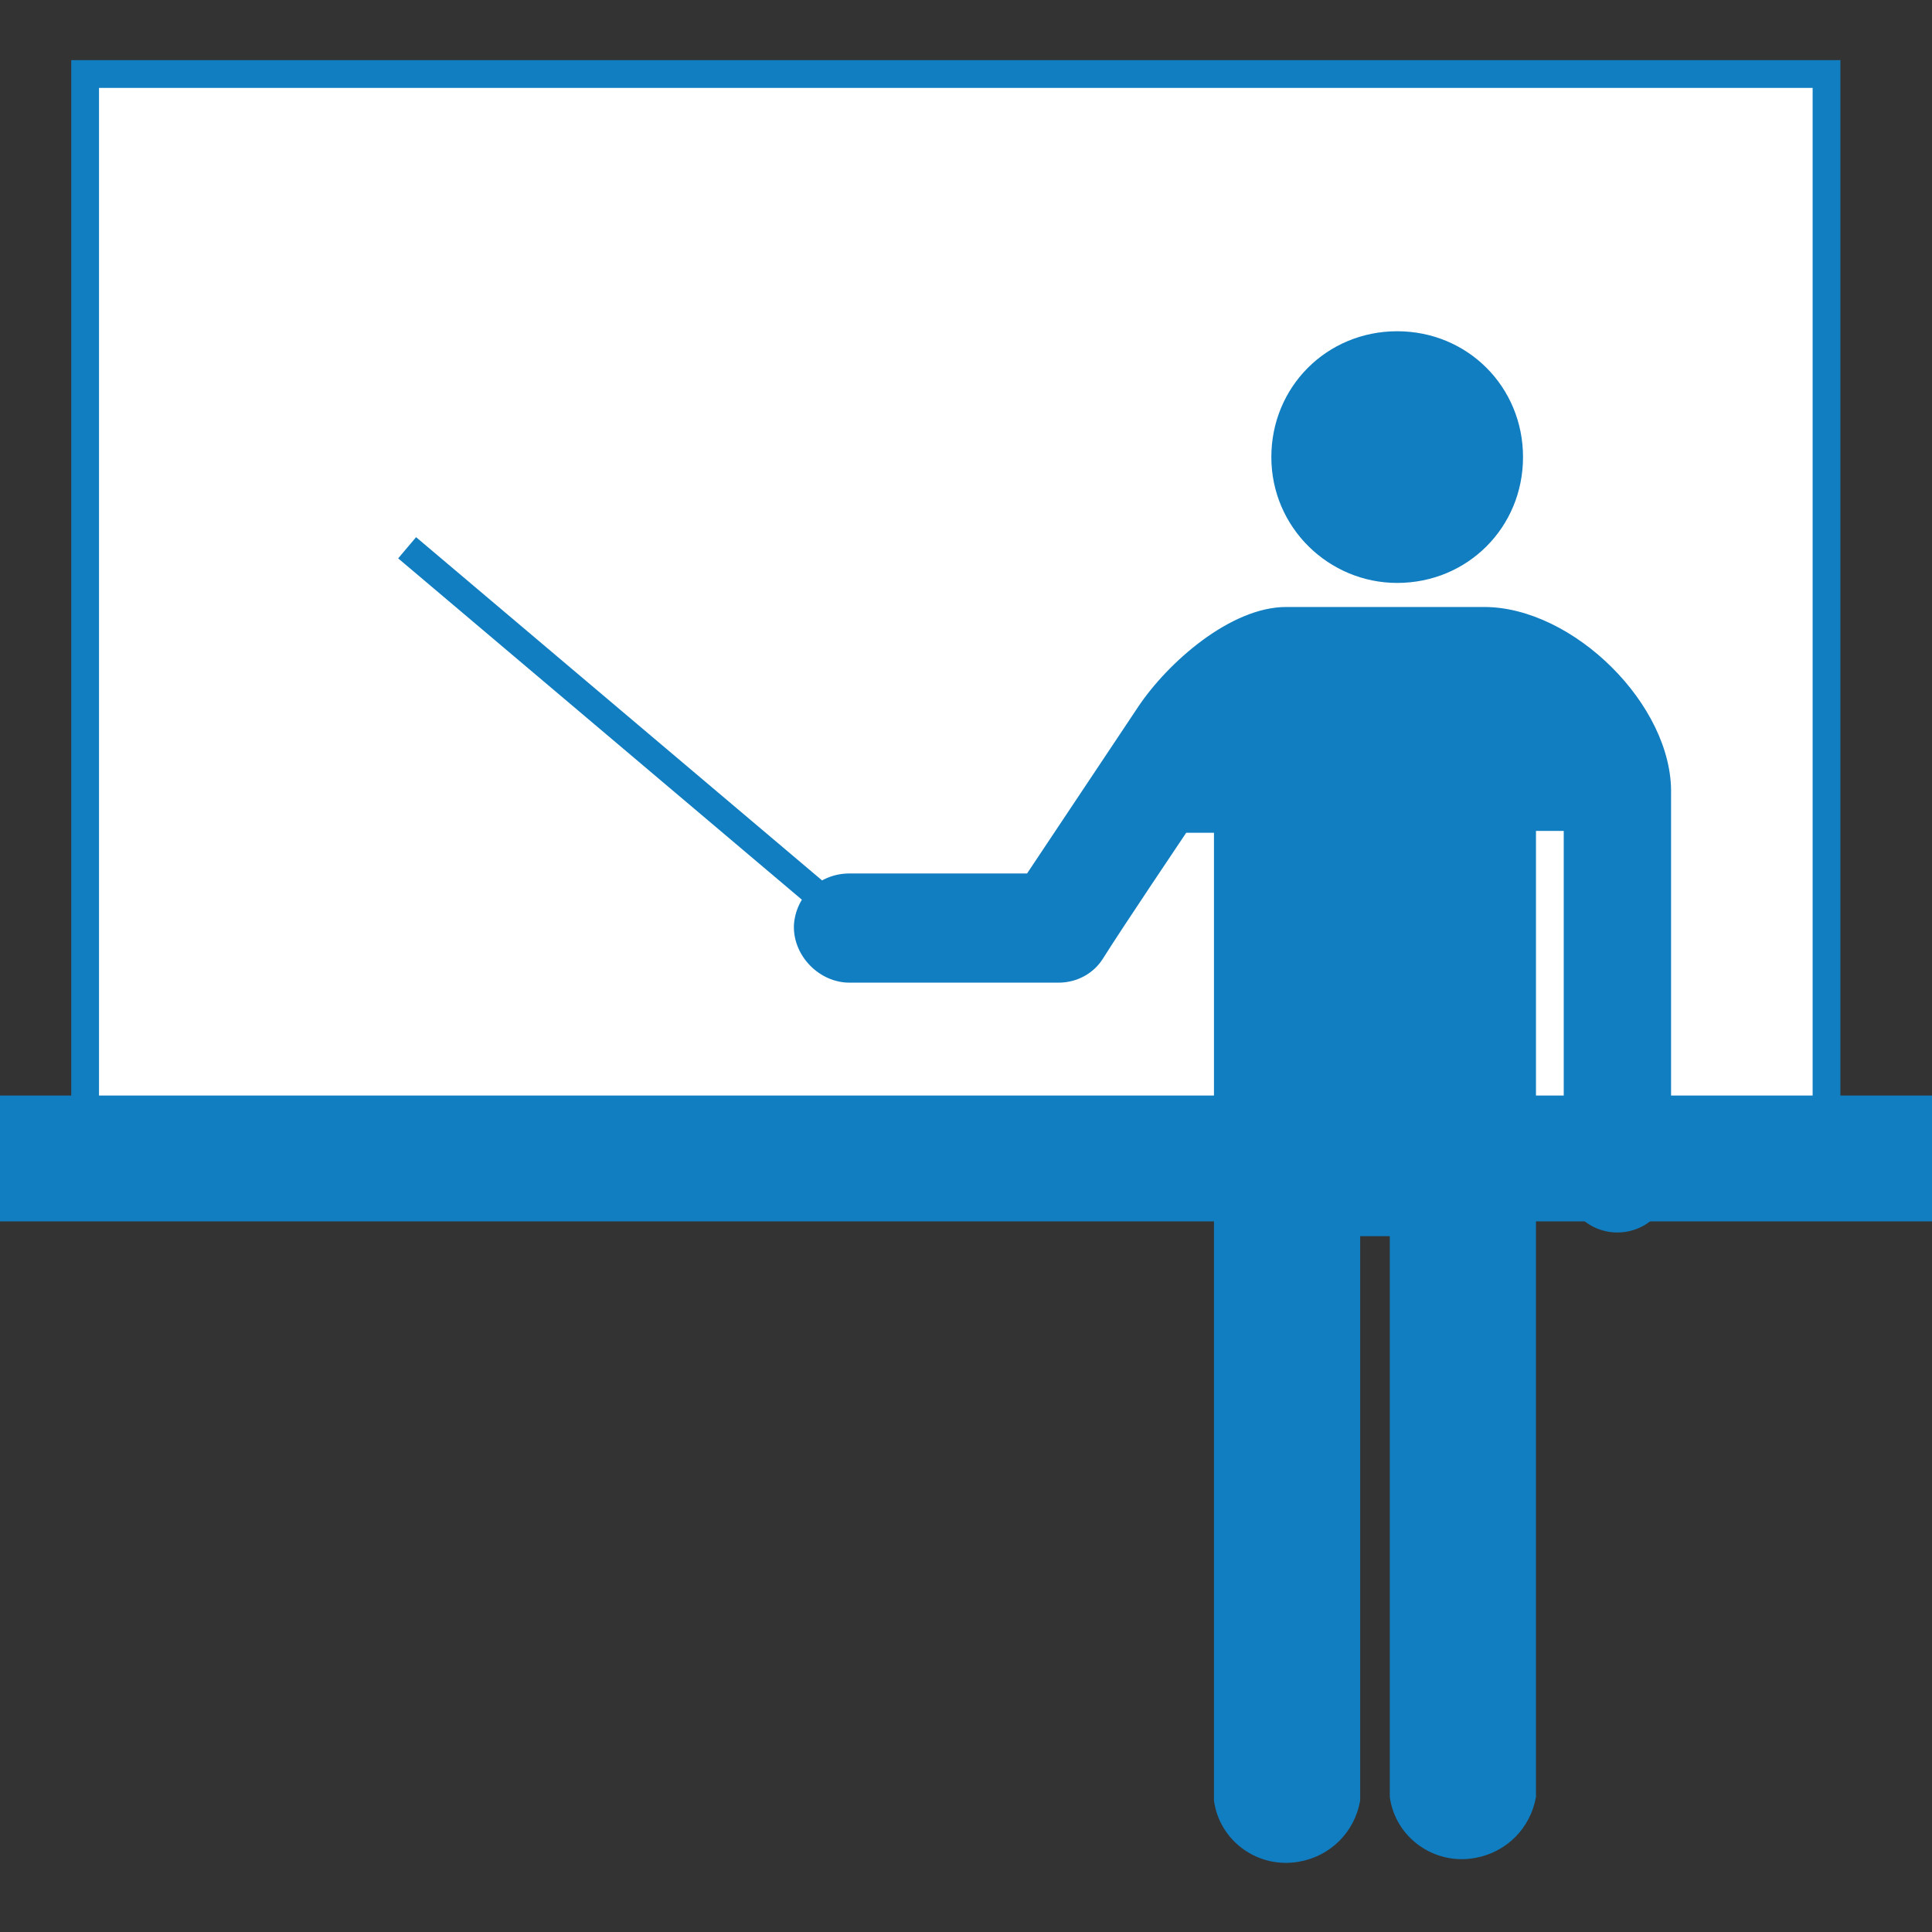
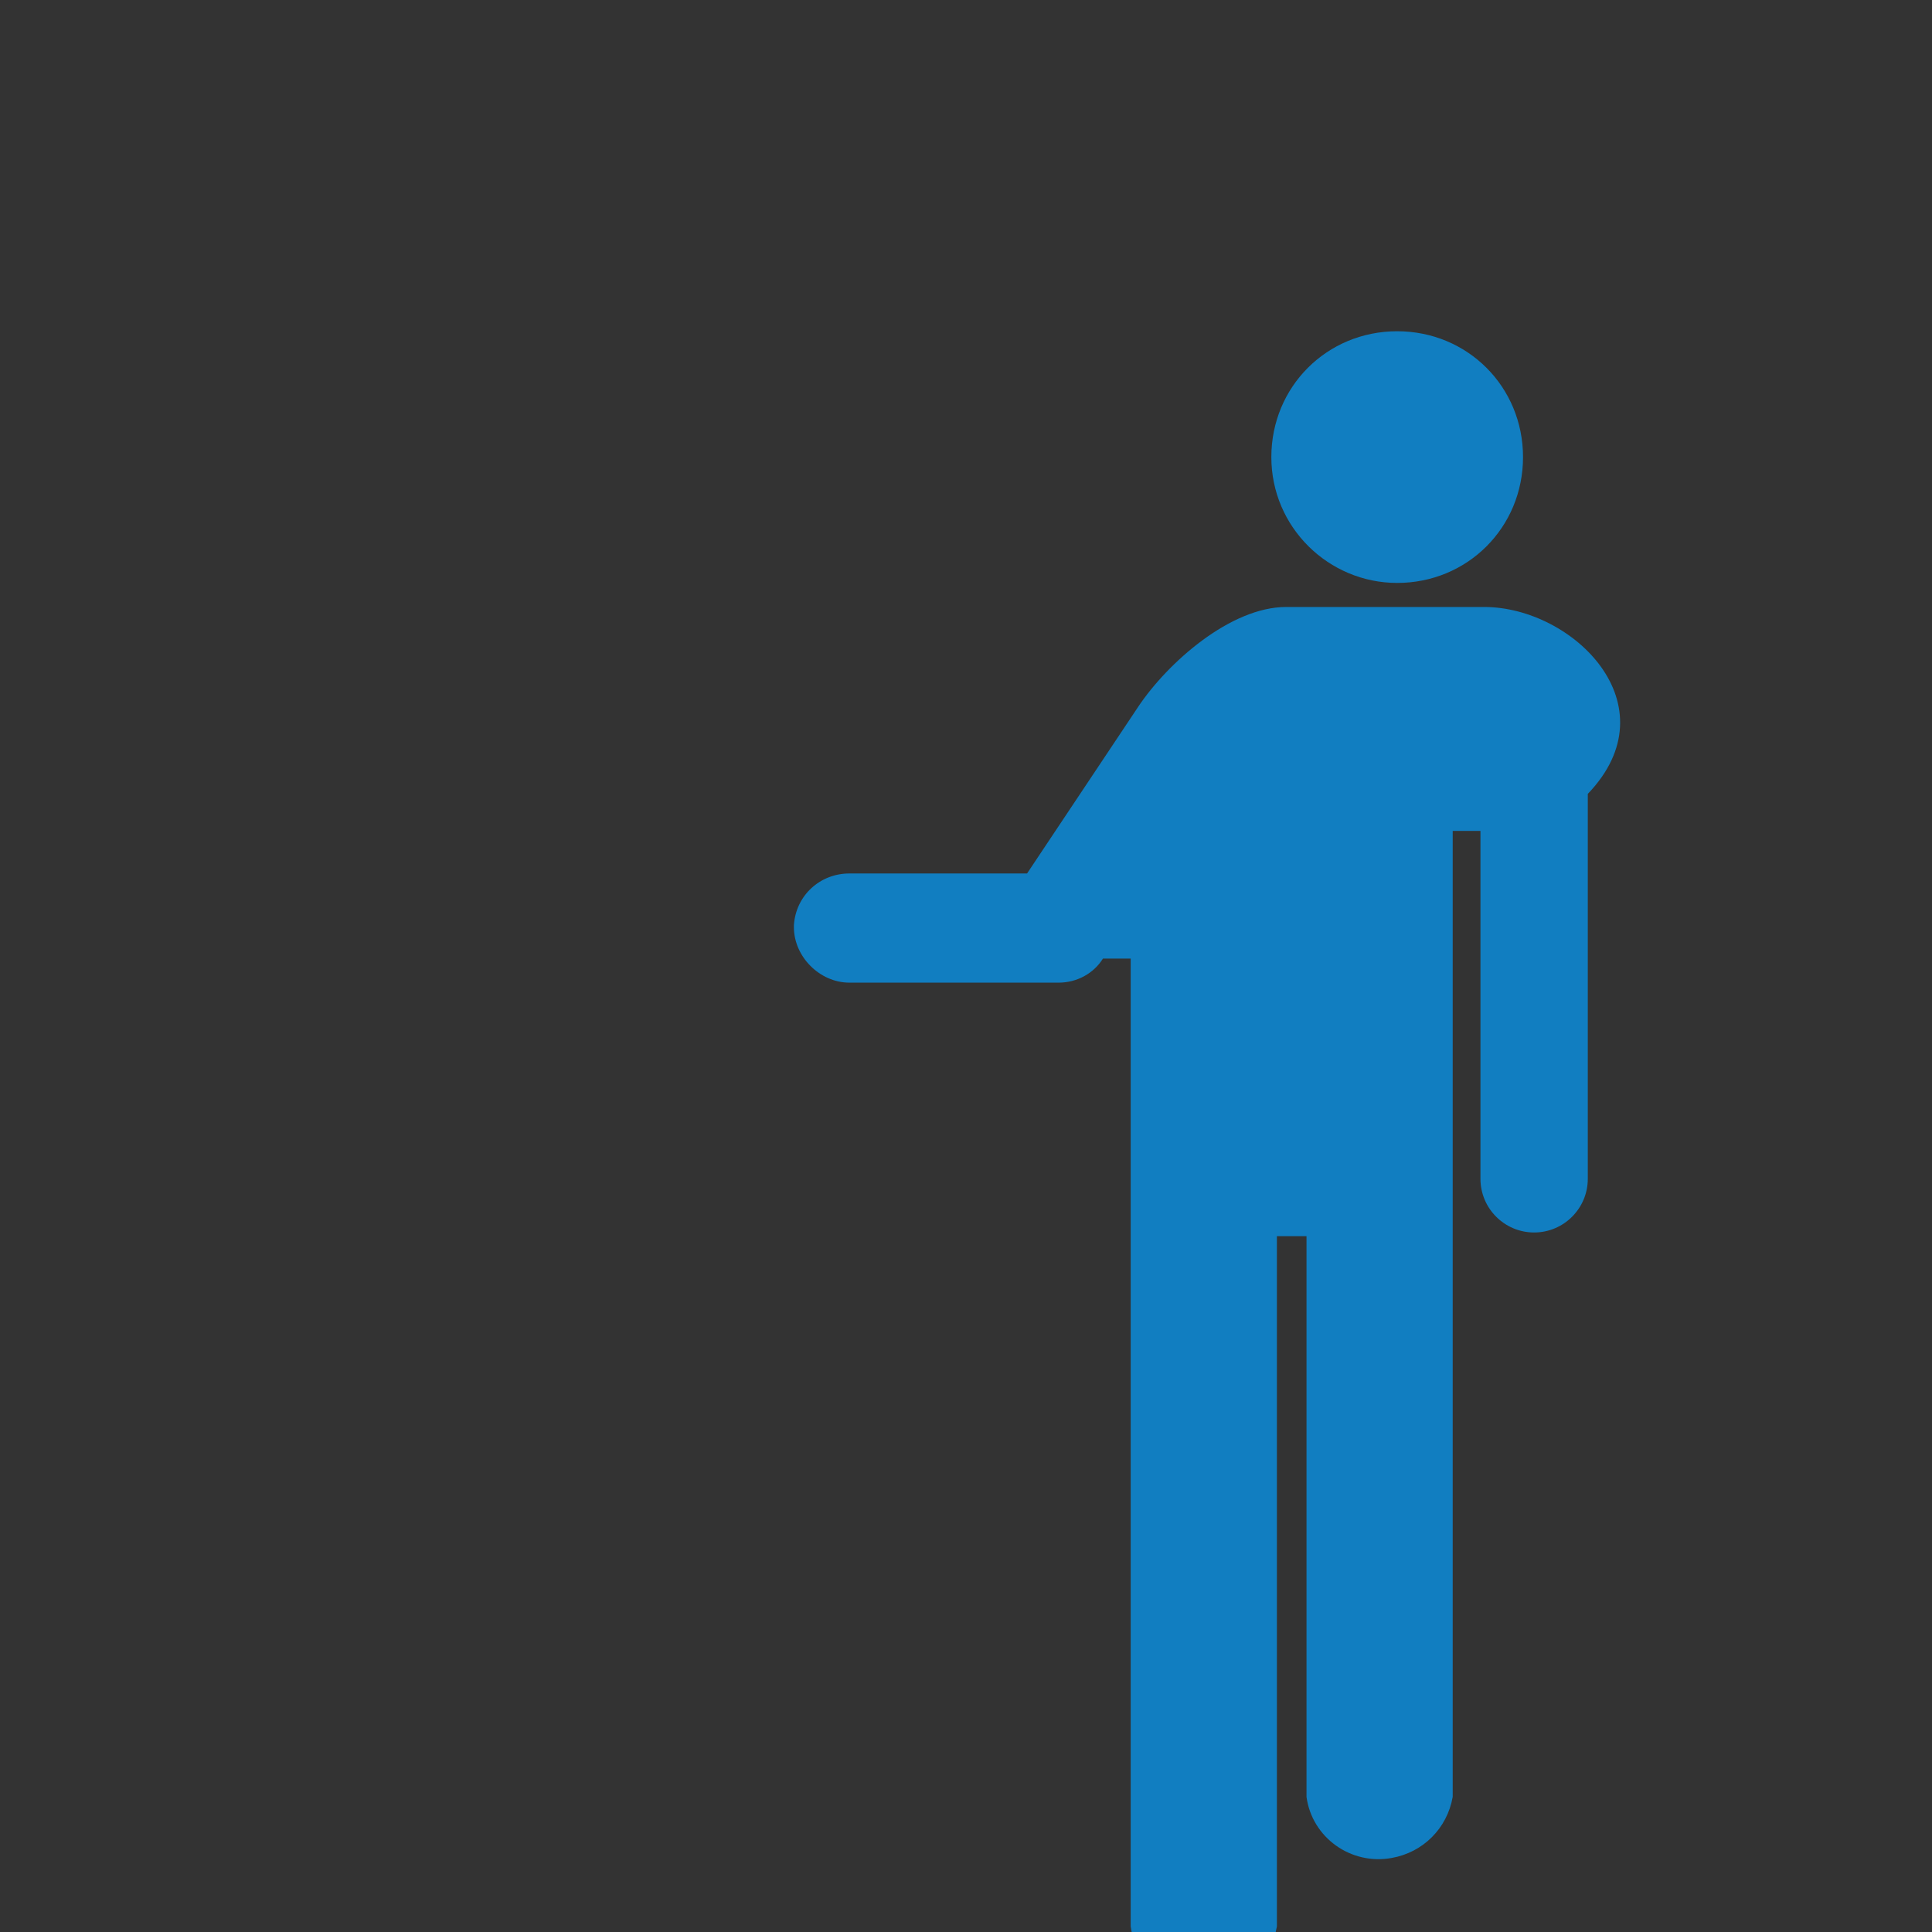
<svg xmlns="http://www.w3.org/2000/svg" version="1.1" id="レイヤー_1" x="0px" y="0px" viewBox="0 0 104.4 104.4" style="enable-background:new 0 0 104.4 104.4;" xml:space="preserve">
  <rect x="0" y="0" width="104.4" height="104.4" fill="#333333" stroke="none" />
  <style type="text/css">
	.st0{fill:#FFFFFF;stroke:#117EC1;stroke-width:1.5;stroke-miterlimit:10;}
	.st1{fill:#117EC1;}
	.st2{fill:none;stroke:#117EC1;stroke-width:1.5;stroke-miterlimit:10;}
</style>
  <title>class</title>
  <g id="レイヤー_2_1_">
    <g id="レイヤー_1-2">
-       <rect x="4.6" y="4" class="st0" width="94.1" height="59.7" />
      <path class="st1" d="M75.5,31.5c3.8,0,6.8-3,6.8-6.8c0-3.8-3-6.8-6.8-6.8c-3.8,0-6.8,3-6.8,6.8c0,0,0,0,0,0    C68.7,28.5,71.8,31.5,75.5,31.5z" />
-       <path class="st1" d="M80.2,32.8H69.5c-3,0-6.4,3-8,5.4l-6,9h-9.6c-1.6,0-2.9,1.2-3,2.8c0,0,0,0.1,0,0.1c0,1.6,1.4,3,3,3h11.3    c1,0,1.9-0.5,2.4-1.3c1-1.6,4.5-6.8,4.5-6.8h1.5v52.3c0.3,2.2,2.4,3.7,4.6,3.3c1.7-0.3,3-1.6,3.3-3.3V66.8h1.6v30.3    c0.3,2.2,2.4,3.7,4.6,3.3c1.7-0.3,3-1.6,3.3-3.3V44.9h1.5v18.8c0,1.6,1.3,2.9,2.9,2.9l0,0c1.6,0,2.9-1.3,2.9-2.9c0,0,0,0,0,0V42.9    C90.4,38.1,85,32.8,80.2,32.8z" />
-       <line class="st2" x1="45.3" y1="49.3" x2="22" y2="29.6" />
-       <rect x="0" y="59.2" class="st1" width="104.4" height="6.8" />
+       <path class="st1" d="M80.2,32.8H69.5c-3,0-6.4,3-8,5.4l-6,9h-9.6c-1.6,0-2.9,1.2-3,2.8c0,0,0,0.1,0,0.1c0,1.6,1.4,3,3,3h11.3    c1,0,1.9-0.5,2.4-1.3h1.5v52.3c0.3,2.2,2.4,3.7,4.6,3.3c1.7-0.3,3-1.6,3.3-3.3V66.8h1.6v30.3    c0.3,2.2,2.4,3.7,4.6,3.3c1.7-0.3,3-1.6,3.3-3.3V44.9h1.5v18.8c0,1.6,1.3,2.9,2.9,2.9l0,0c1.6,0,2.9-1.3,2.9-2.9c0,0,0,0,0,0V42.9    C90.4,38.1,85,32.8,80.2,32.8z" />
    </g>
  </g>
</svg>